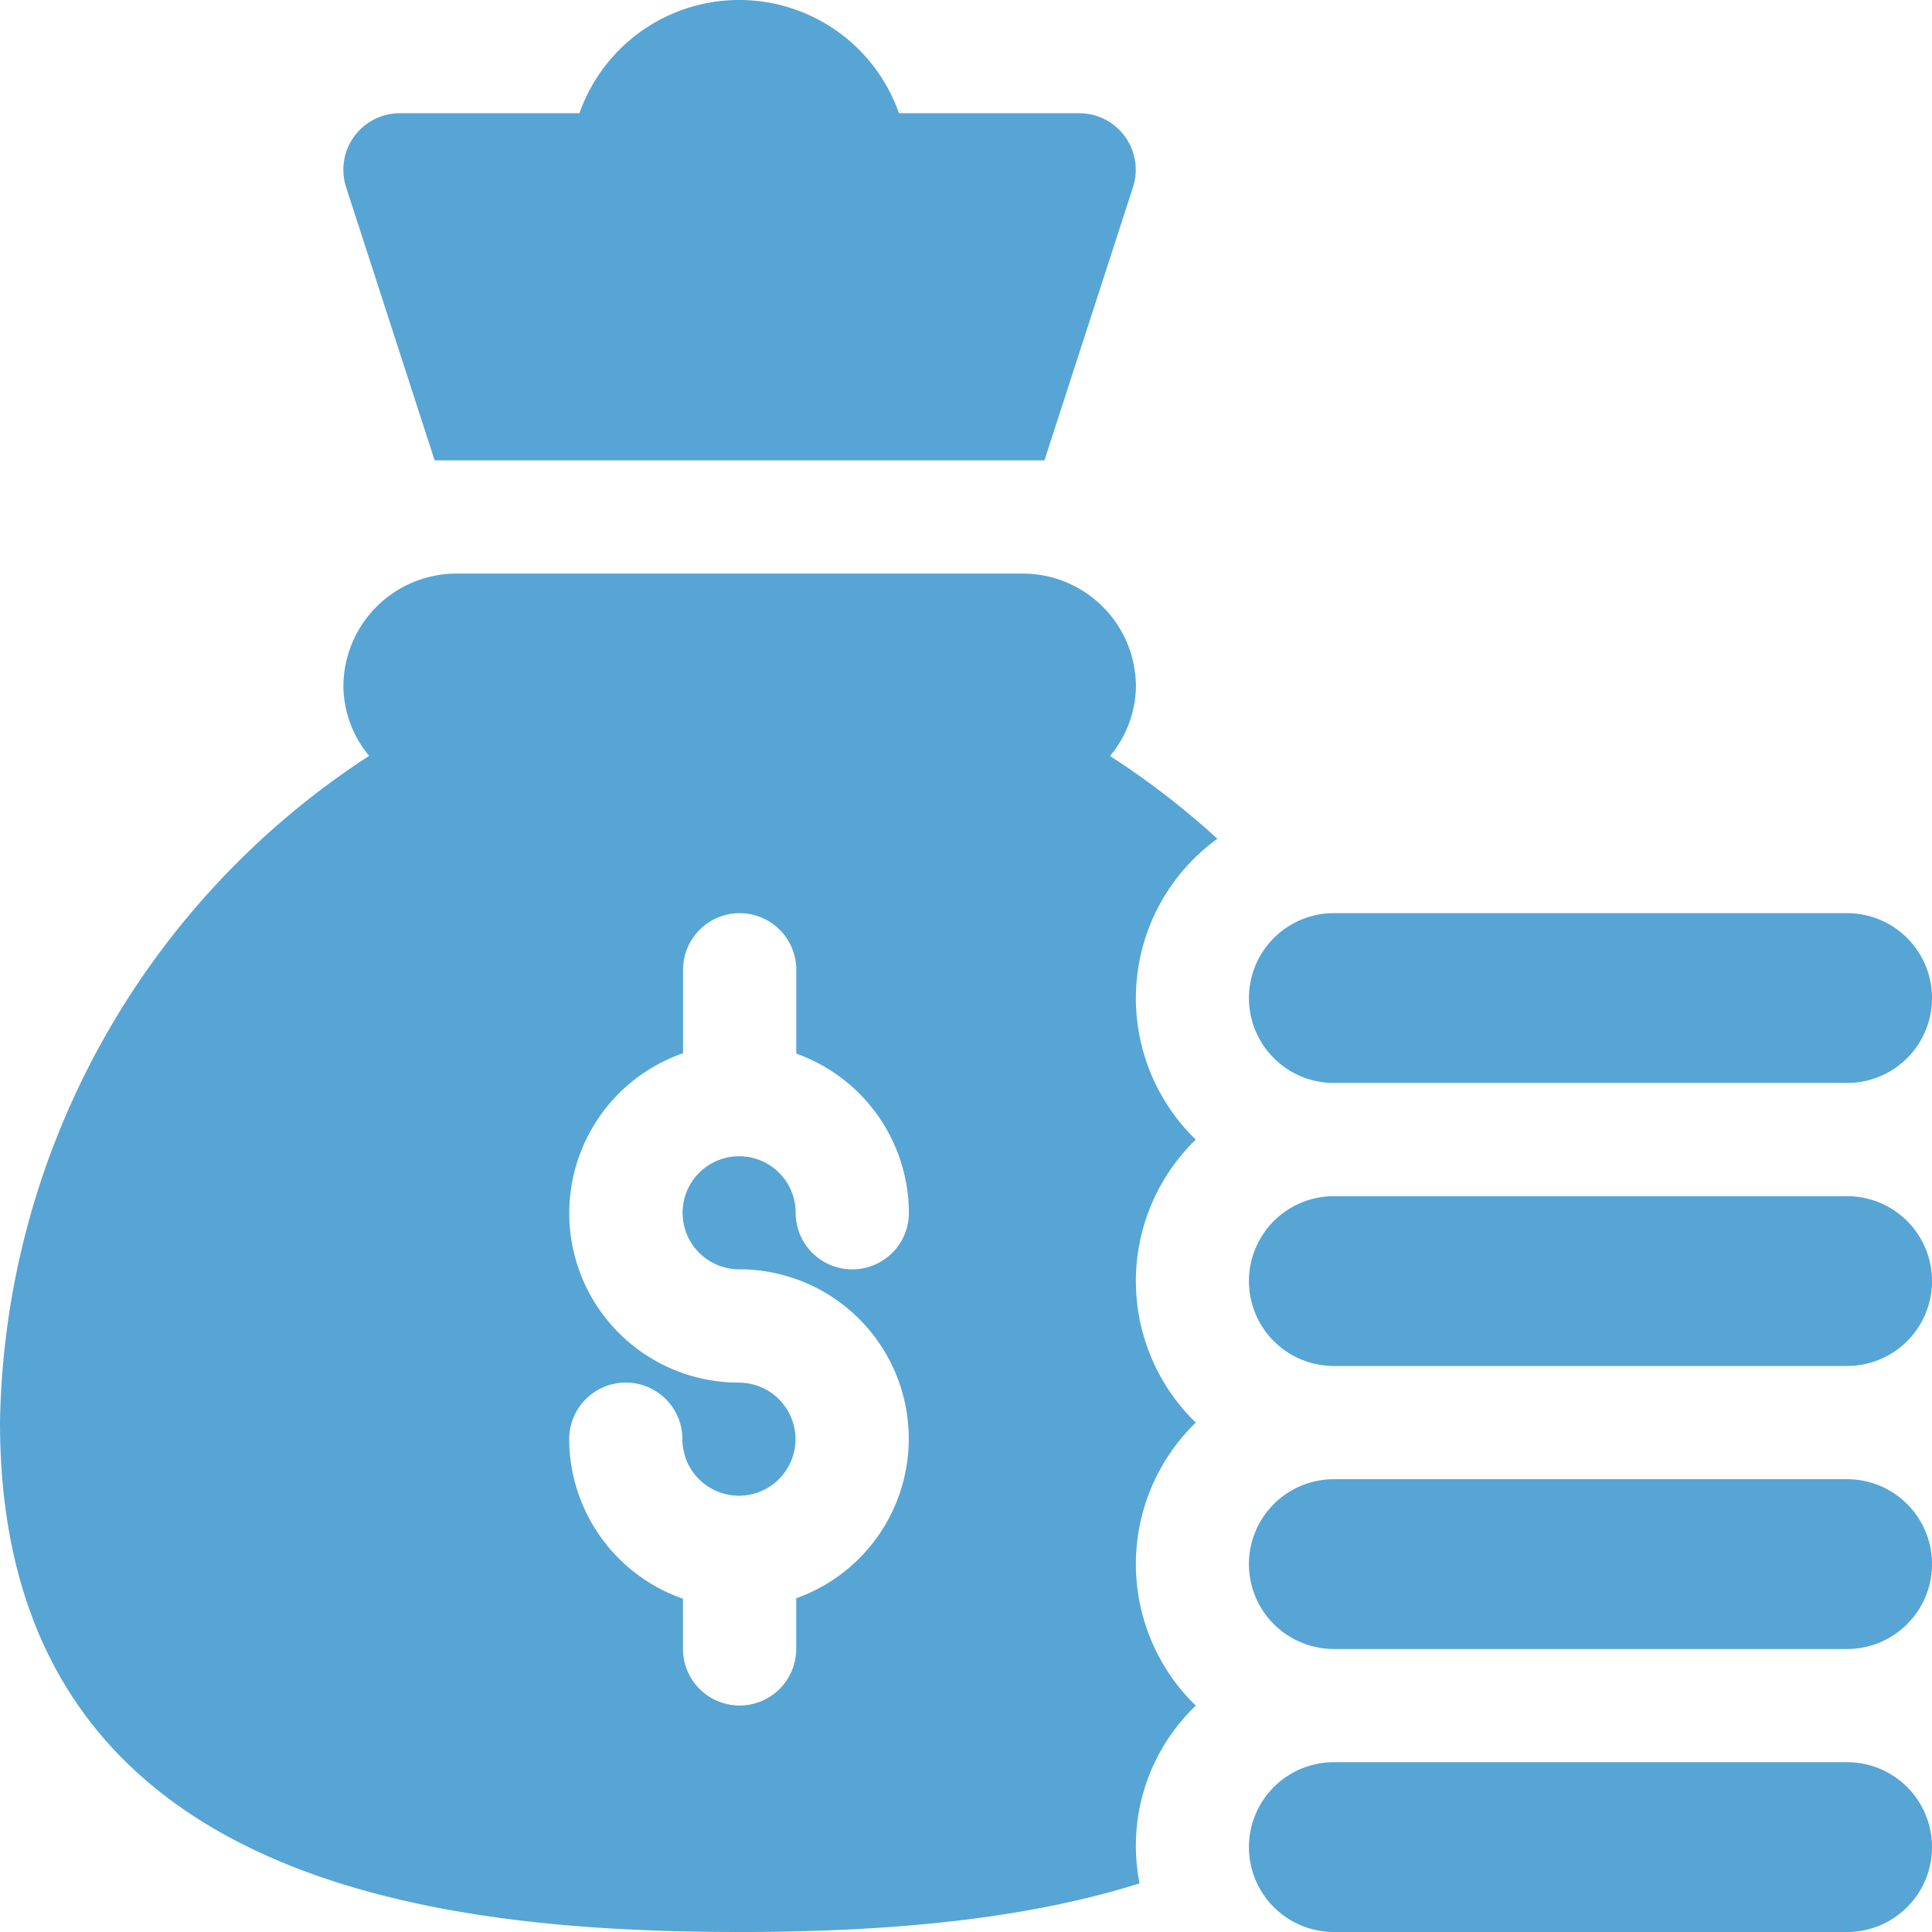
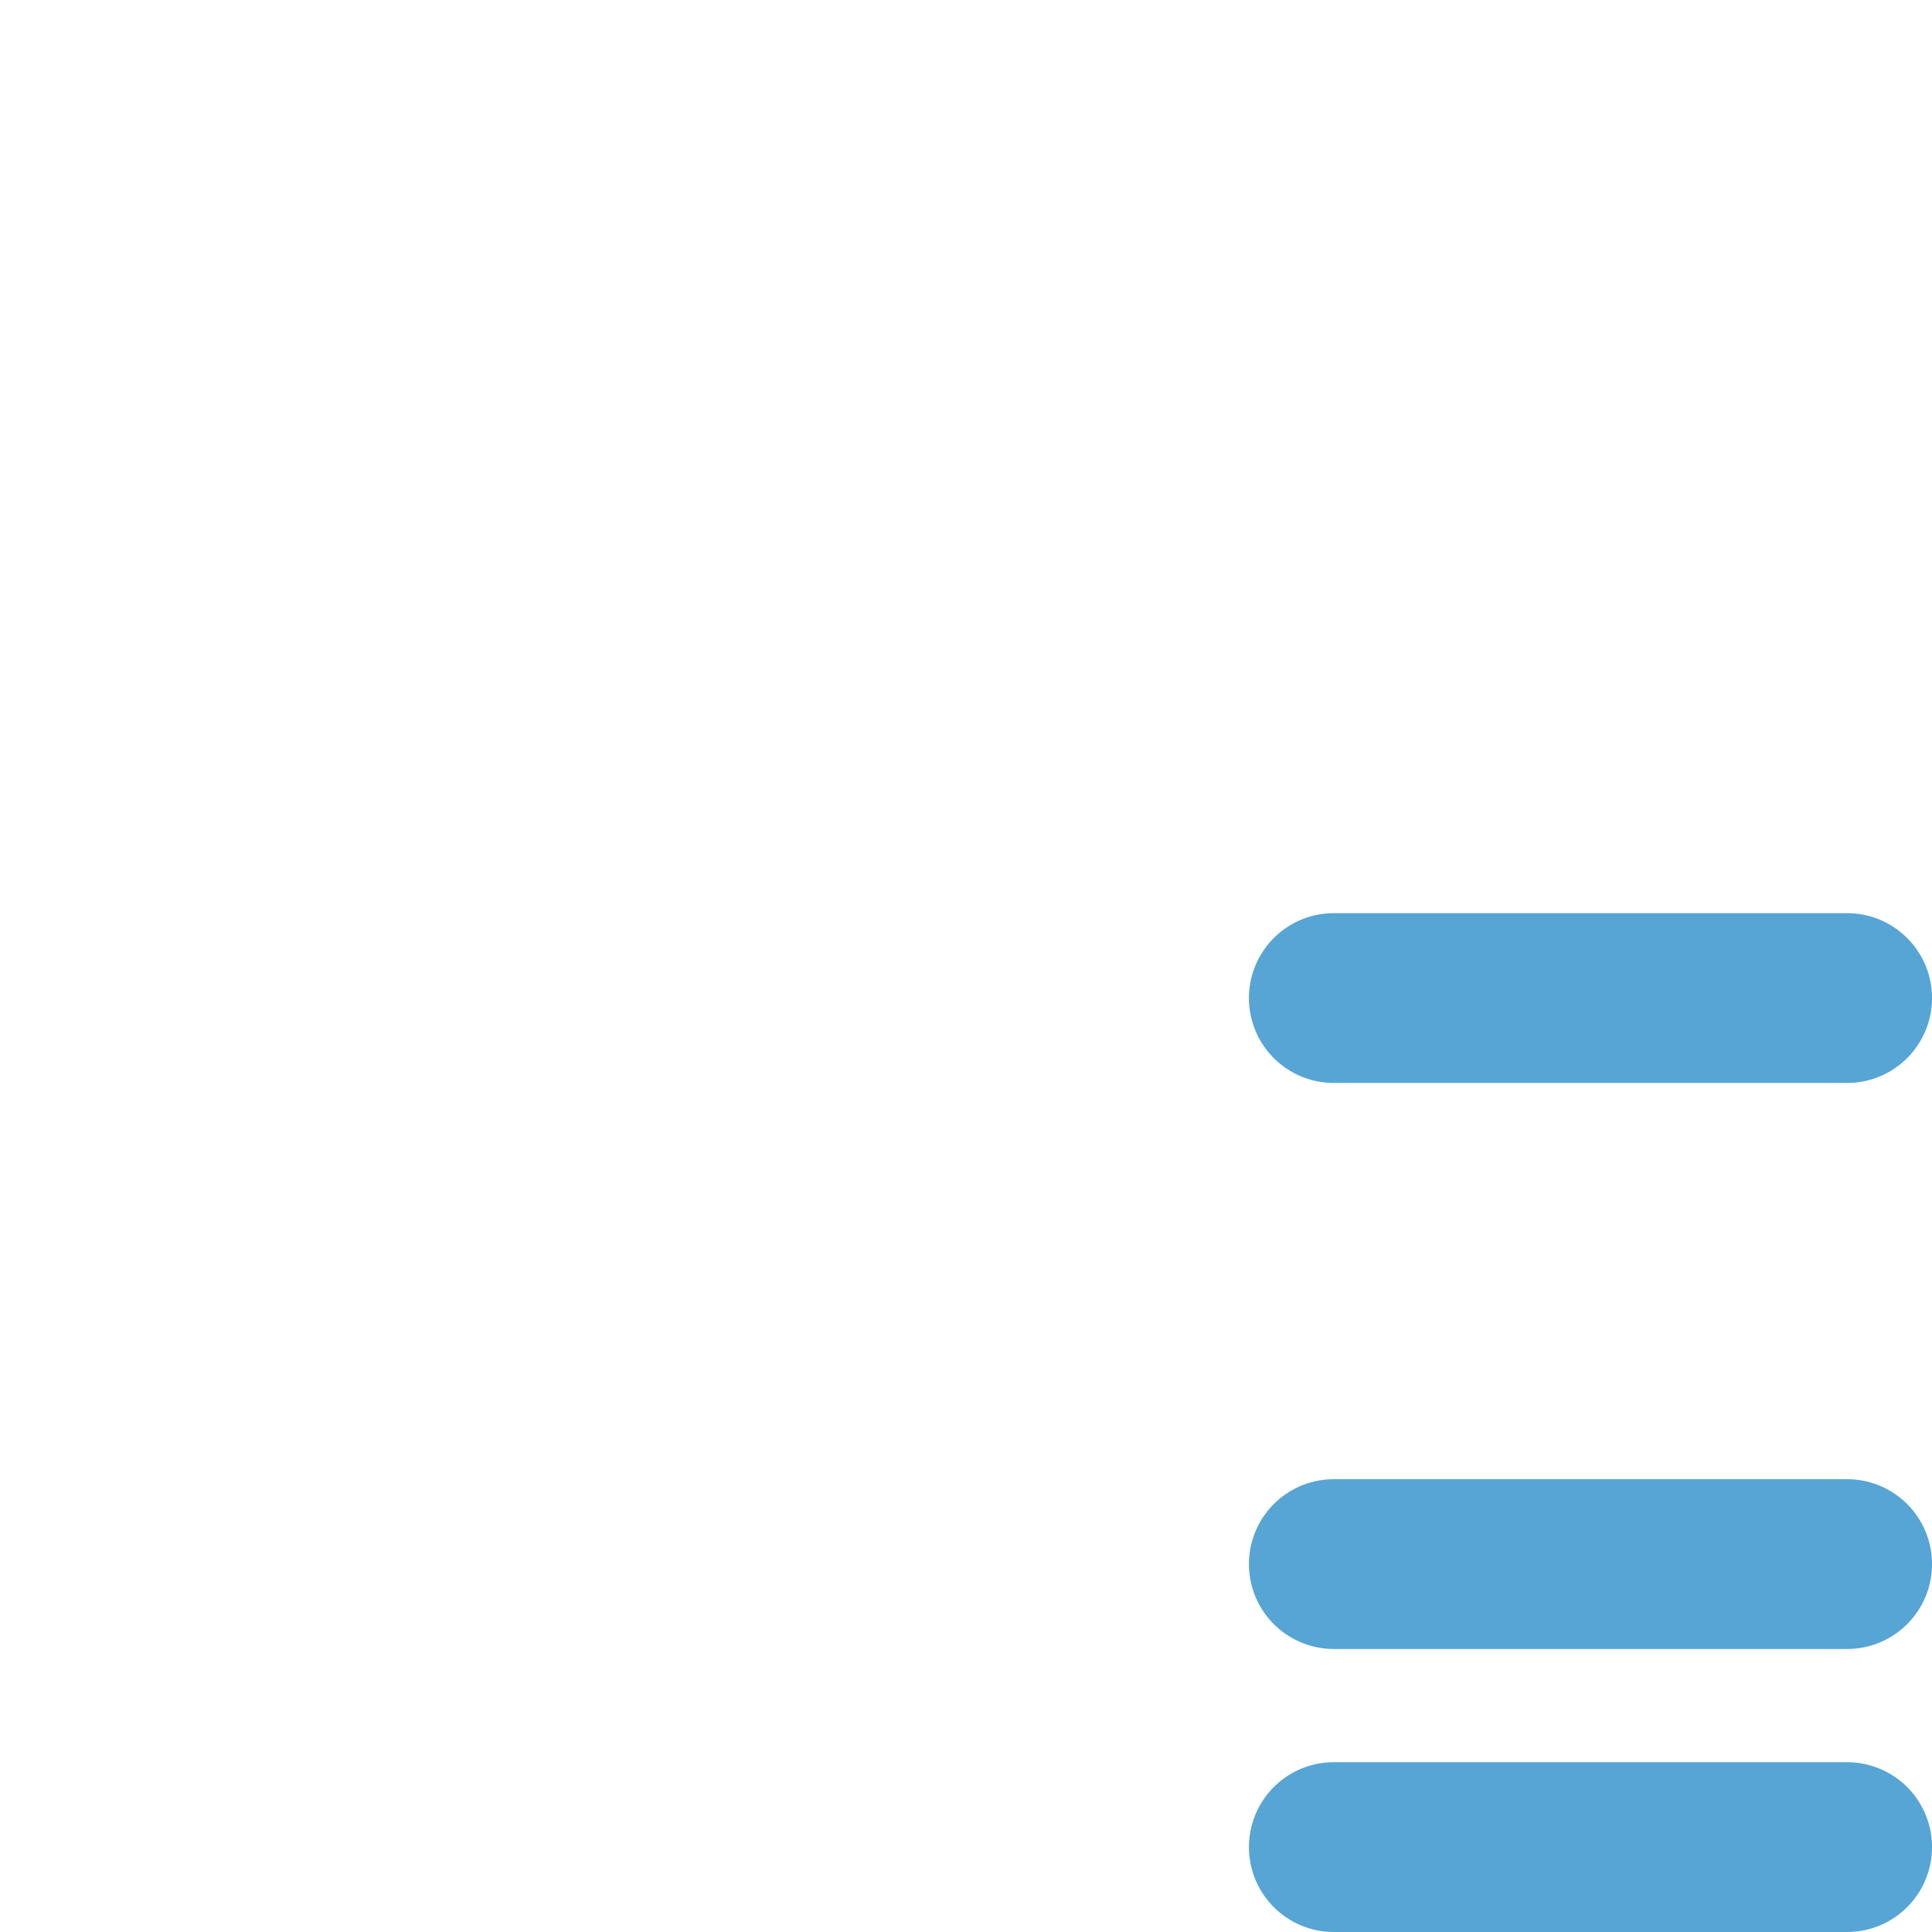
<svg xmlns="http://www.w3.org/2000/svg" width="82.016" height="82.016" viewBox="0 0 82.016 82.016">
  <g id="cost" transform="translate(0)">
-     <path id="Path_2292" data-name="Path 2292" d="M31.4,209.668c7.087,0,12.574-.678,16.976-2.065a8.234,8.234,0,0,1,2.387-7.546,8.366,8.366,0,0,1,0-12.014,8.366,8.366,0,0,1,0-12.014,8.353,8.353,0,0,1,.917-12.771,34.076,34.076,0,0,0-4.558-3.513,4.708,4.708,0,0,0,1.1-2.939A4.805,4.805,0,0,0,43.411,152H19.383a4.805,4.805,0,0,0-4.806,4.806,4.709,4.709,0,0,0,1.093,2.932A34.391,34.391,0,0,0,0,188.042c0,19.385,17.987,21.625,31.4,21.625Zm-.026-23.324a7.19,7.19,0,0,1-2.377-13.982V168.82a2.4,2.4,0,0,1,4.806,0v3.558a7.2,7.2,0,0,1,4.78,6.757,2.4,2.4,0,0,1-4.806,0,2.4,2.4,0,1,0-2.4,2.4A7.191,7.191,0,0,1,33.8,195.5v2.149a2.4,2.4,0,1,1-4.806,0V195.52a7.2,7.2,0,0,1-4.831-6.774,2.4,2.4,0,0,1,4.806,0,2.4,2.4,0,1,0,2.4-2.4Zm0,0" transform="translate(0 -127.651)" fill="#57a5d5" />
    <path id="Path_2293" data-name="Path 2293" d="M356.39,467H334.6a3.6,3.6,0,1,0,0,7.208H356.39a3.6,3.6,0,1,0,0-7.208Zm0,0" transform="translate(-277.977 -392.192)" fill="#57a5d5" />
    <path id="Path_2294" data-name="Path 2294" d="M356.39,392H334.6a3.6,3.6,0,1,0,0,7.208H356.39a3.6,3.6,0,1,0,0-7.208Zm0,0" transform="translate(-277.977 -329.206)" fill="#57a5d5" />
-     <path id="Path_2295" data-name="Path 2295" d="M356.39,317H334.6a3.6,3.6,0,1,0,0,7.208H356.39a3.6,3.6,0,1,0,0-7.208Zm0,0" transform="translate(-277.977 -266.22)" fill="#57a5d5" />
    <path id="Path_2296" data-name="Path 2296" d="M356.39,242H334.6a3.6,3.6,0,1,0,0,7.208H356.39a3.6,3.6,0,1,0,0-7.208Zm0,0" transform="translate(-277.977 -203.235)" fill="#57a5d5" />
-     <path id="Path_2297" data-name="Path 2297" d="M114.585,4.806a7.188,7.188,0,0,0-13.564,0H93.4a2.4,2.4,0,0,0-2.278,3.163l3.751,11.574h25.888l3.751-11.574a2.4,2.4,0,0,0-2.278-3.163Zm0,0" transform="translate(-76.422)" fill="#57a5d5" />
  </g>
</svg>